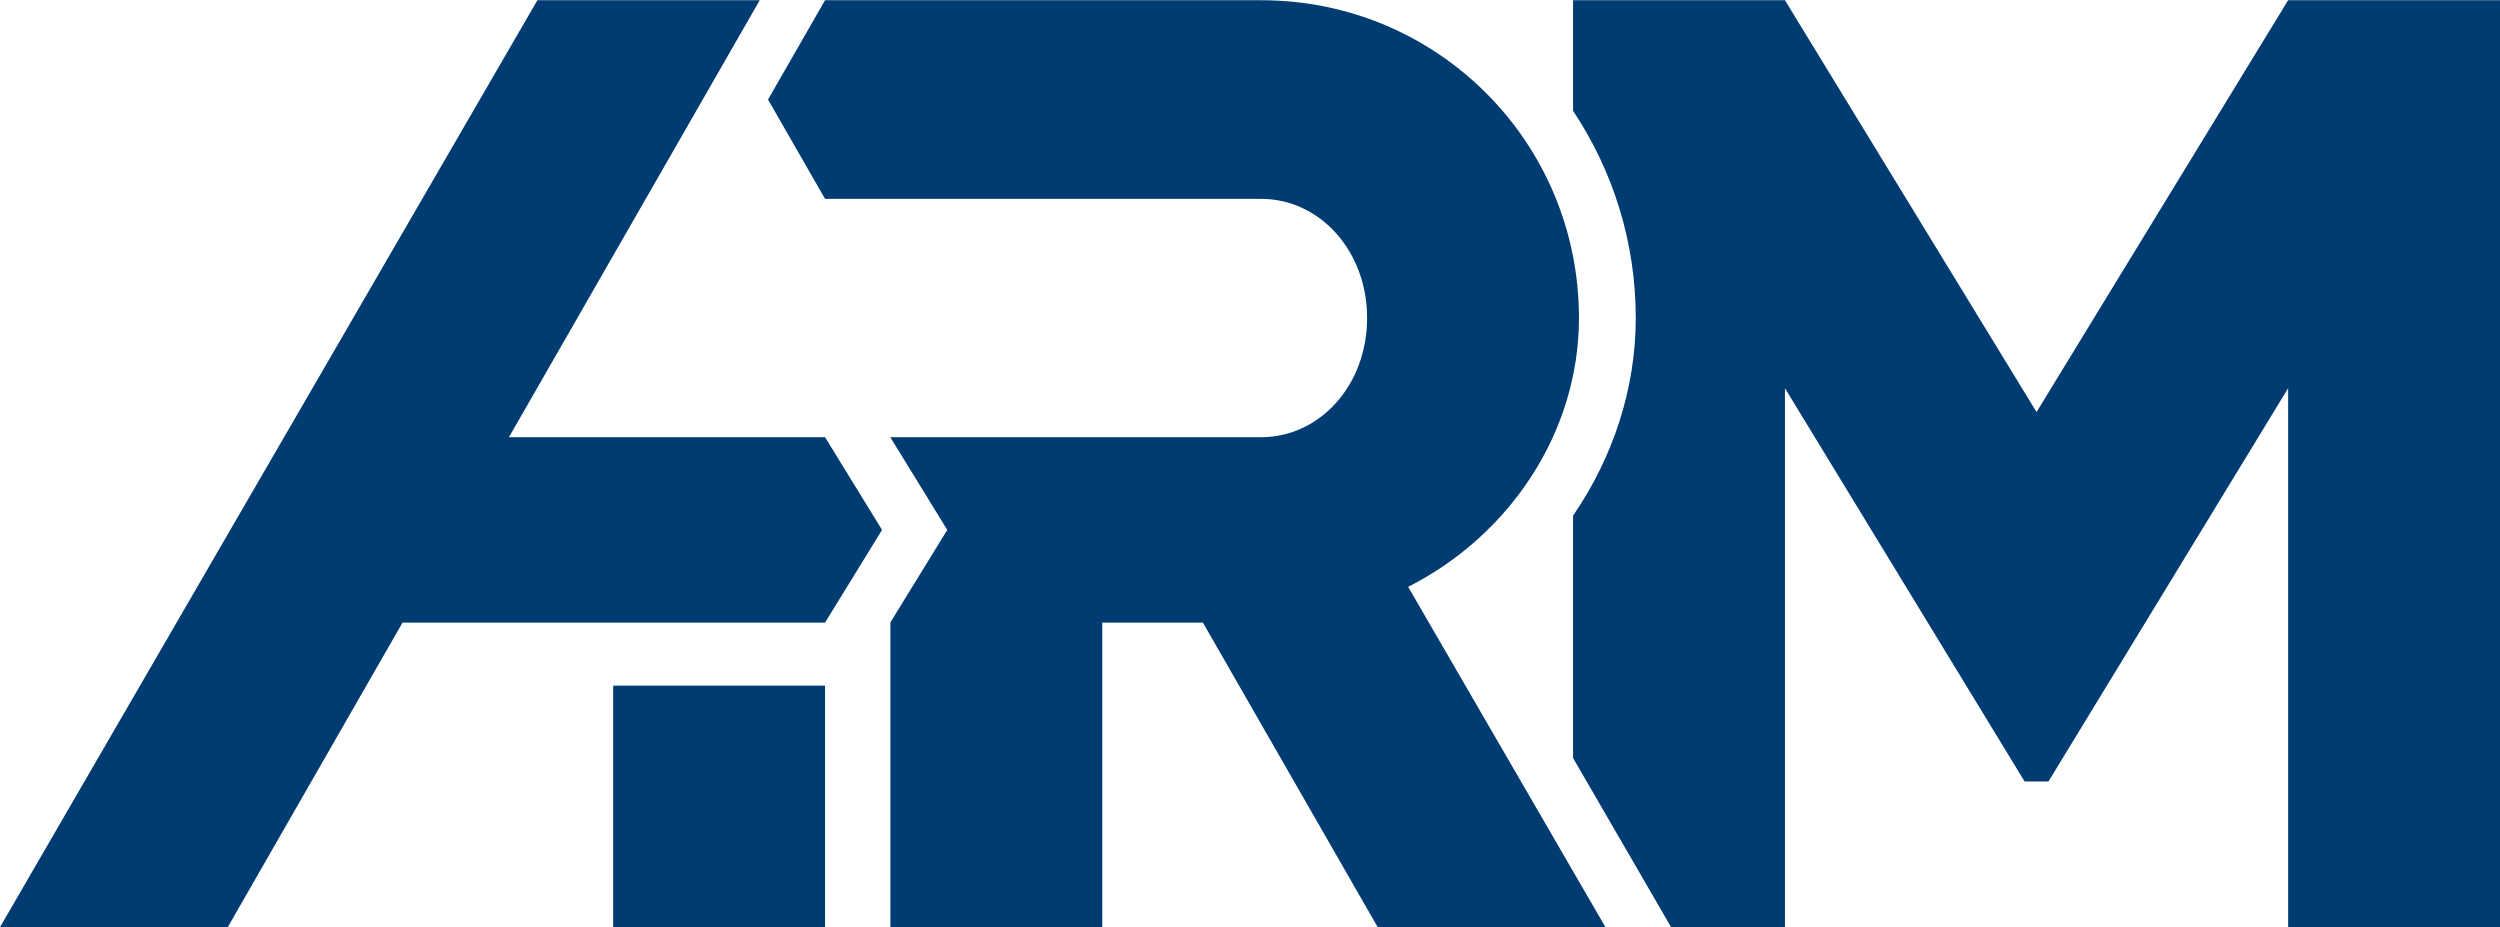
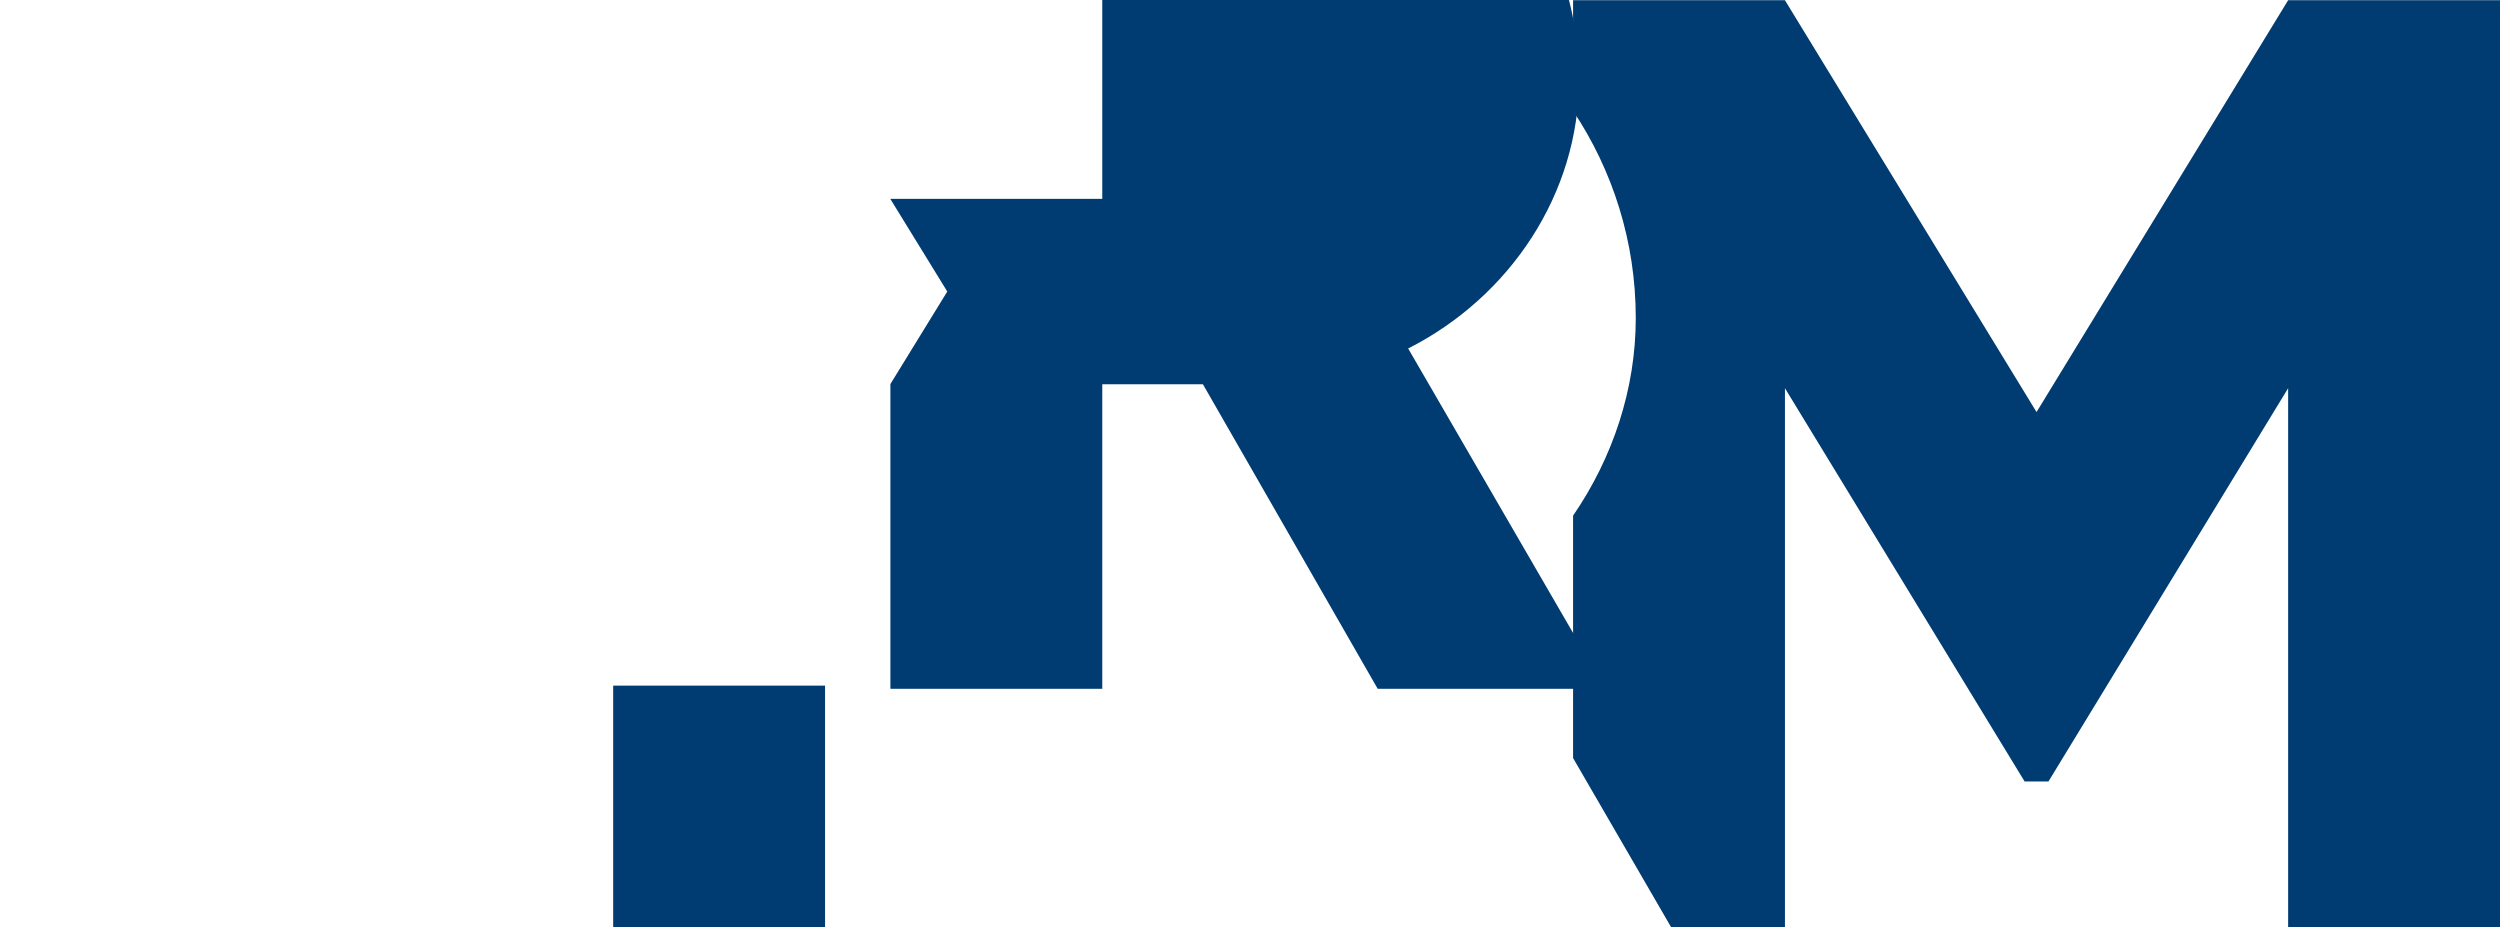
<svg xmlns="http://www.w3.org/2000/svg" xml:space="preserve" width="2658px" height="986px" version="1.1" style="shape-rendering:geometricPrecision; text-rendering:geometricPrecision; image-rendering:optimizeQuality; fill-rule:evenodd; clip-rule:evenodd" viewBox="0 0 2472.44 916.71">
  <defs>
    <style type="text/css">
   
    .fil0 {fill:#003C71;fill-rule:nonzero}
   
  </style>
  </defs>
  <g id="Layer_x0020_1">
    <g id="_1883876072624">
-       <polygon class="fil0" points="398.11,615.5 815.96,615.5 872.32,523.82 815.96,432.16 503.33,432.16 751.35,0 531.48,0 0,916.71 225.24,916.71 " />
-       <path class="fil0" d="M1090.12 196.43l48.19 0 108.96 0c57.62,0 104.76,51.07 104.76,117.87 0,66.79 -47.14,117.86 -104.76,117.86l-108.96 0 -48.19 0 -209.54 0 0 0.18 56.25 91.48 -56.25 91.49 0 301.39 209.54 0 0 -301.2 99.52 0 172.87 301.2 225.24 0 -195.12 -336.56c100.84,-51.07 168.93,-153.22 168.93,-265.84 0,-174.18 -140.12,-314.3 -314.29,-314.3l-431.32 0 -56.37 98.21 56.37 98.22 274.17 0z" />
+       <path class="fil0" d="M1090.12 196.43l48.19 0 108.96 0l-108.96 0 -48.19 0 -209.54 0 0 0.18 56.25 91.48 -56.25 91.49 0 301.39 209.54 0 0 -301.2 99.52 0 172.87 301.2 225.24 0 -195.12 -336.56c100.84,-51.07 168.93,-153.22 168.93,-265.84 0,-174.18 -140.12,-314.3 -314.29,-314.3l-431.32 0 -56.37 98.21 56.37 98.22 274.17 0z" />
      <polygon class="fil0" points="815.96,677.84 606.42,677.84 606.42,916.71 815.96,916.71 " />
      <path class="fil0" d="M2262.91 0l-248.82 407.28 -248.82 -407.28 -209.53 0 0 109.41c39.13,58.73 62,129.17 62,204.88 0,69.87 -22.49,137.89 -62,195.44l0 239.74 96.95 167.24 112.58 0 0 -533.01 237.03 388.95 23.57 0 237.04 -388.95 0 533.01 209.53 0 0 -916.71 -209.53 0z" />
    </g>
  </g>
</svg>